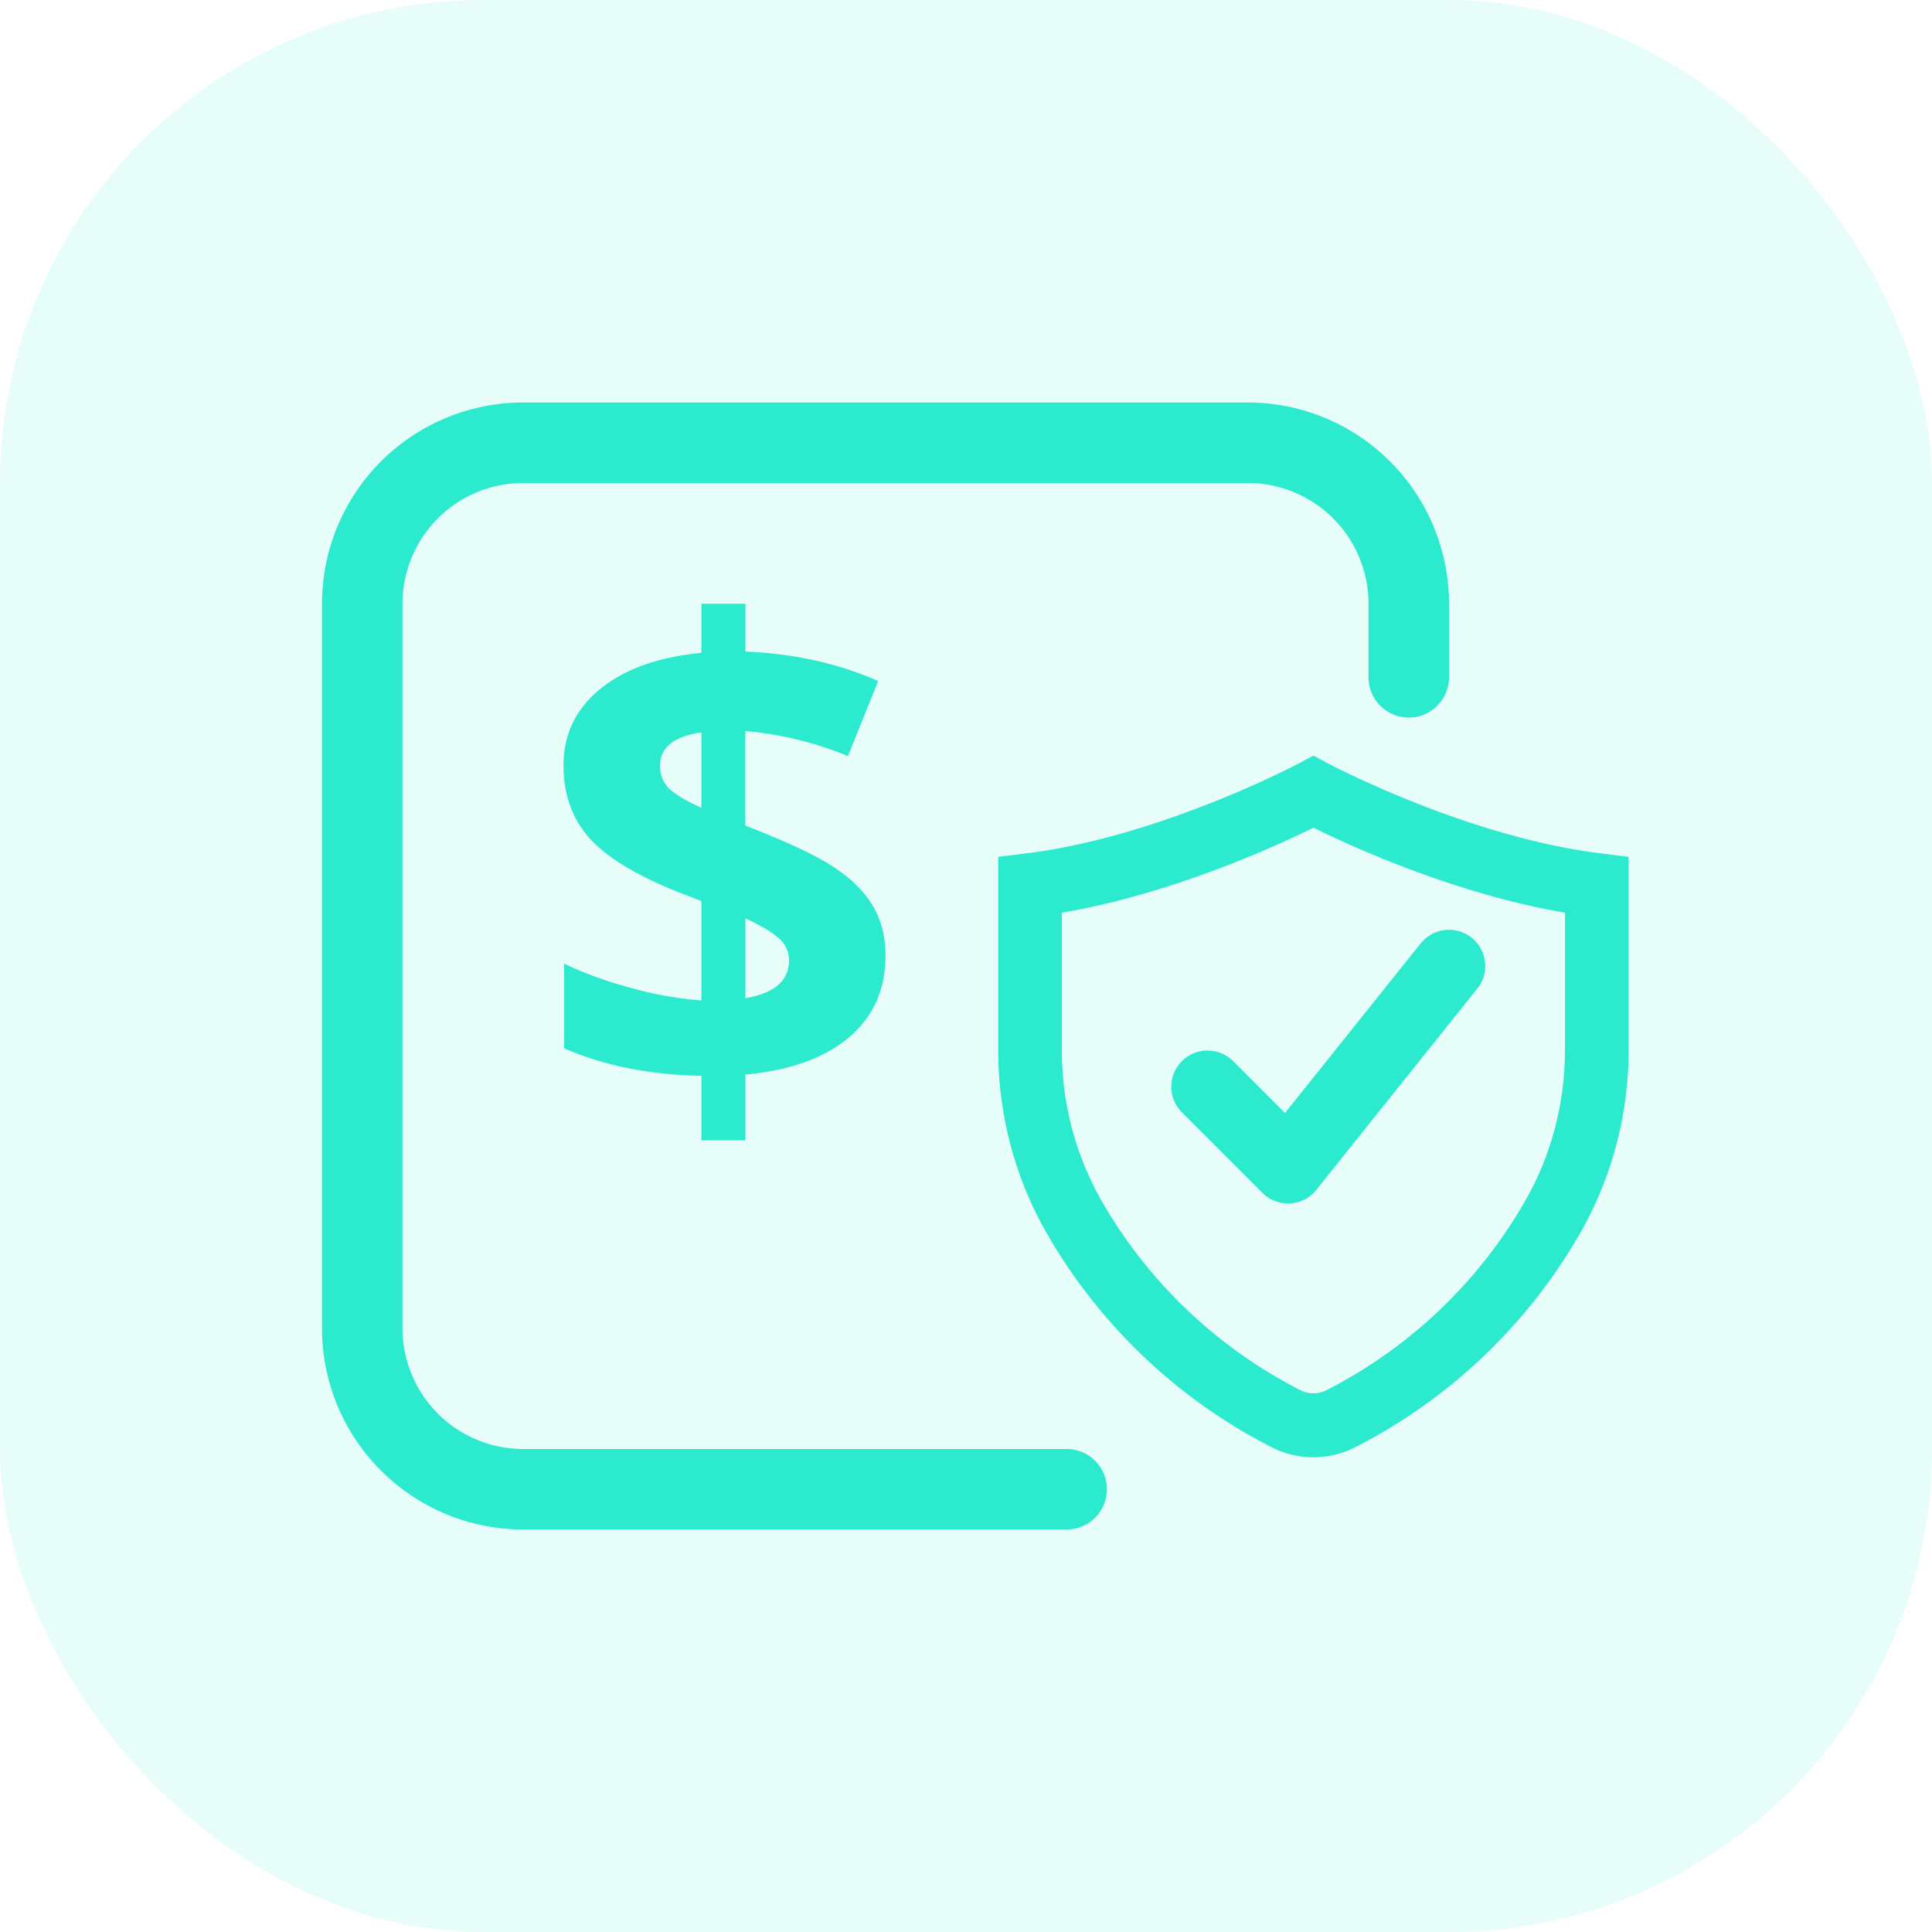
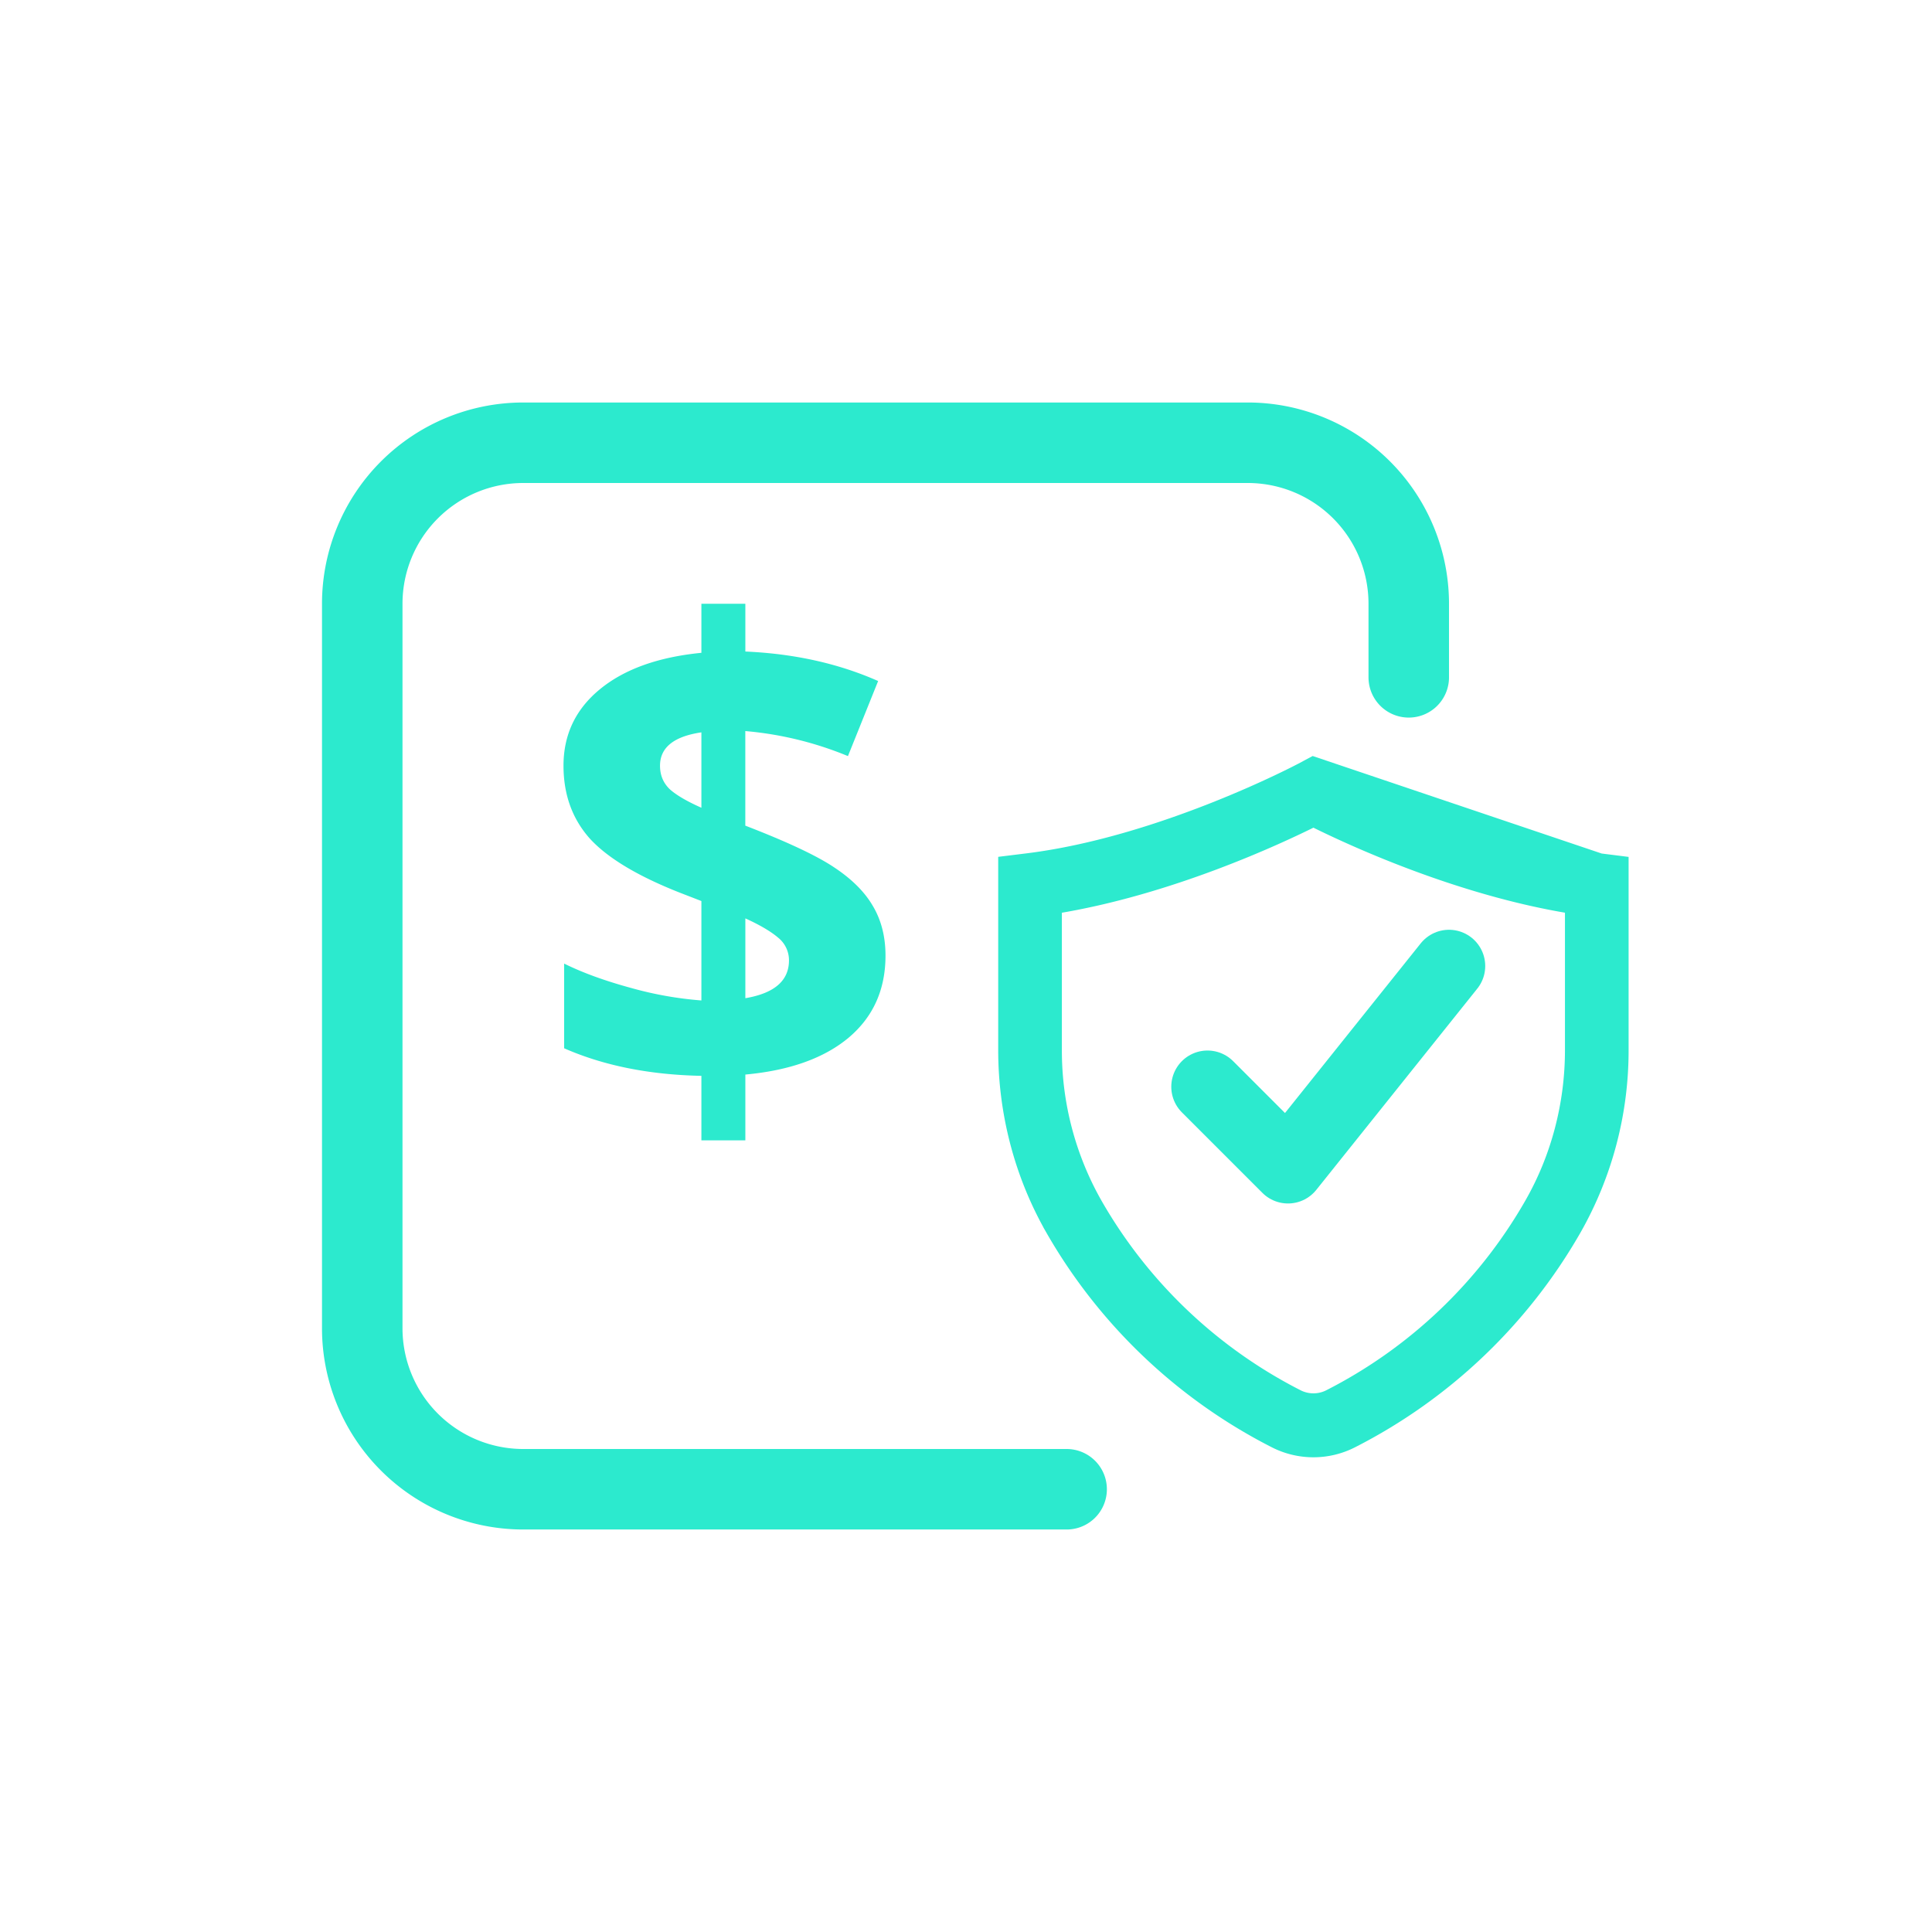
<svg xmlns="http://www.w3.org/2000/svg" width="48" height="48" fill="none">
-   <rect width="48" height="48" rx="12" fill="#2CEACE" fill-opacity=".12" />
  <path d="M26.5 37H13a4 4 0 0 1-4-4V15a4 4 0 0 1 4-4h18a4 4 0 0 1 4 4v1.828" stroke="#2CEACE" stroke-width="2" stroke-linecap="round" stroke-linejoin="round" />
-   <path d="M39.744 21.4c-3.366-.414-6.8-2.234-6.835-2.252L32.631 19l-.277.148c-.035.018-3.47 1.838-6.835 2.253l-.519.064v4.622c0 1.565.405 3.1 1.17 4.437a13.324 13.324 0 0 0 5.516 5.254 2.076 2.076 0 0 0 1.891 0 13.326 13.326 0 0 0 5.515-5.252 8.948 8.948 0 0 0 1.17-4.44v-4.62l-.518-.065Zm-.663 4.687c0 1.358-.35 2.688-1.013 3.845a12.14 12.14 0 0 1-5.026 4.787.905.905 0 0 1-.82 0 12.144 12.144 0 0 1-5.028-4.787 7.748 7.748 0 0 1-1.012-3.845v-3.58c2.869-.46 5.586-1.736 6.45-2.167.862.431 3.58 1.707 6.449 2.166v3.58Z" fill="#2CEACE" stroke="#2CEACE" stroke-width=".4" />
+   <path d="M39.744 21.4L32.631 19l-.277.148c-.035.018-3.47 1.838-6.835 2.253l-.519.064v4.622c0 1.565.405 3.1 1.17 4.437a13.324 13.324 0 0 0 5.516 5.254 2.076 2.076 0 0 0 1.891 0 13.326 13.326 0 0 0 5.515-5.252 8.948 8.948 0 0 0 1.17-4.44v-4.62l-.518-.065Zm-.663 4.687c0 1.358-.35 2.688-1.013 3.845a12.14 12.14 0 0 1-5.026 4.787.905.905 0 0 1-.82 0 12.144 12.144 0 0 1-5.028-4.787 7.748 7.748 0 0 1-1.012-3.845v-3.58c2.869-.46 5.586-1.736 6.45-2.167.862.431 3.58 1.707 6.449 2.166v3.58Z" fill="#2CEACE" stroke="#2CEACE" stroke-width=".4" />
  <path d="m30 27 2 2 4-5" stroke="#2CEACE" stroke-width="1.8" stroke-linecap="round" stroke-linejoin="round" />
  <path d="M22 23.741c0 .845-.305 1.525-.916 2.04-.611.51-1.466.815-2.566.916v1.634h-1.092v-1.602c-1.296-.026-2.433-.255-3.41-.685V23.94c.462.229 1.017.43 1.665.606a9.002 9.002 0 0 0 1.745.31v-2.47l-.534-.207c-1.051-.414-1.798-.863-2.239-1.346-.435-.489-.653-1.092-.653-1.81 0-.77.3-1.401.9-1.895.606-.5 1.448-.803 2.526-.909V15h1.092v1.187c1.216.053 2.316.298 3.299.733l-.75 1.865a8.613 8.613 0 0 0-2.55-.622v2.35c1.037.4 1.773.745 2.208 1.037.441.292.762.613.964.964.207.35.311.76.311 1.227Zm-2.398.12a.717.717 0 0 0-.271-.566c-.18-.154-.452-.314-.813-.478V24.8c.722-.122 1.084-.436 1.084-.94Zm-3.204-4.837c0 .234.08.427.24.582.164.148.427.302.788.462v-1.873c-.685.101-1.028.377-1.028.829Z" fill="#2CEACE" />
</svg>